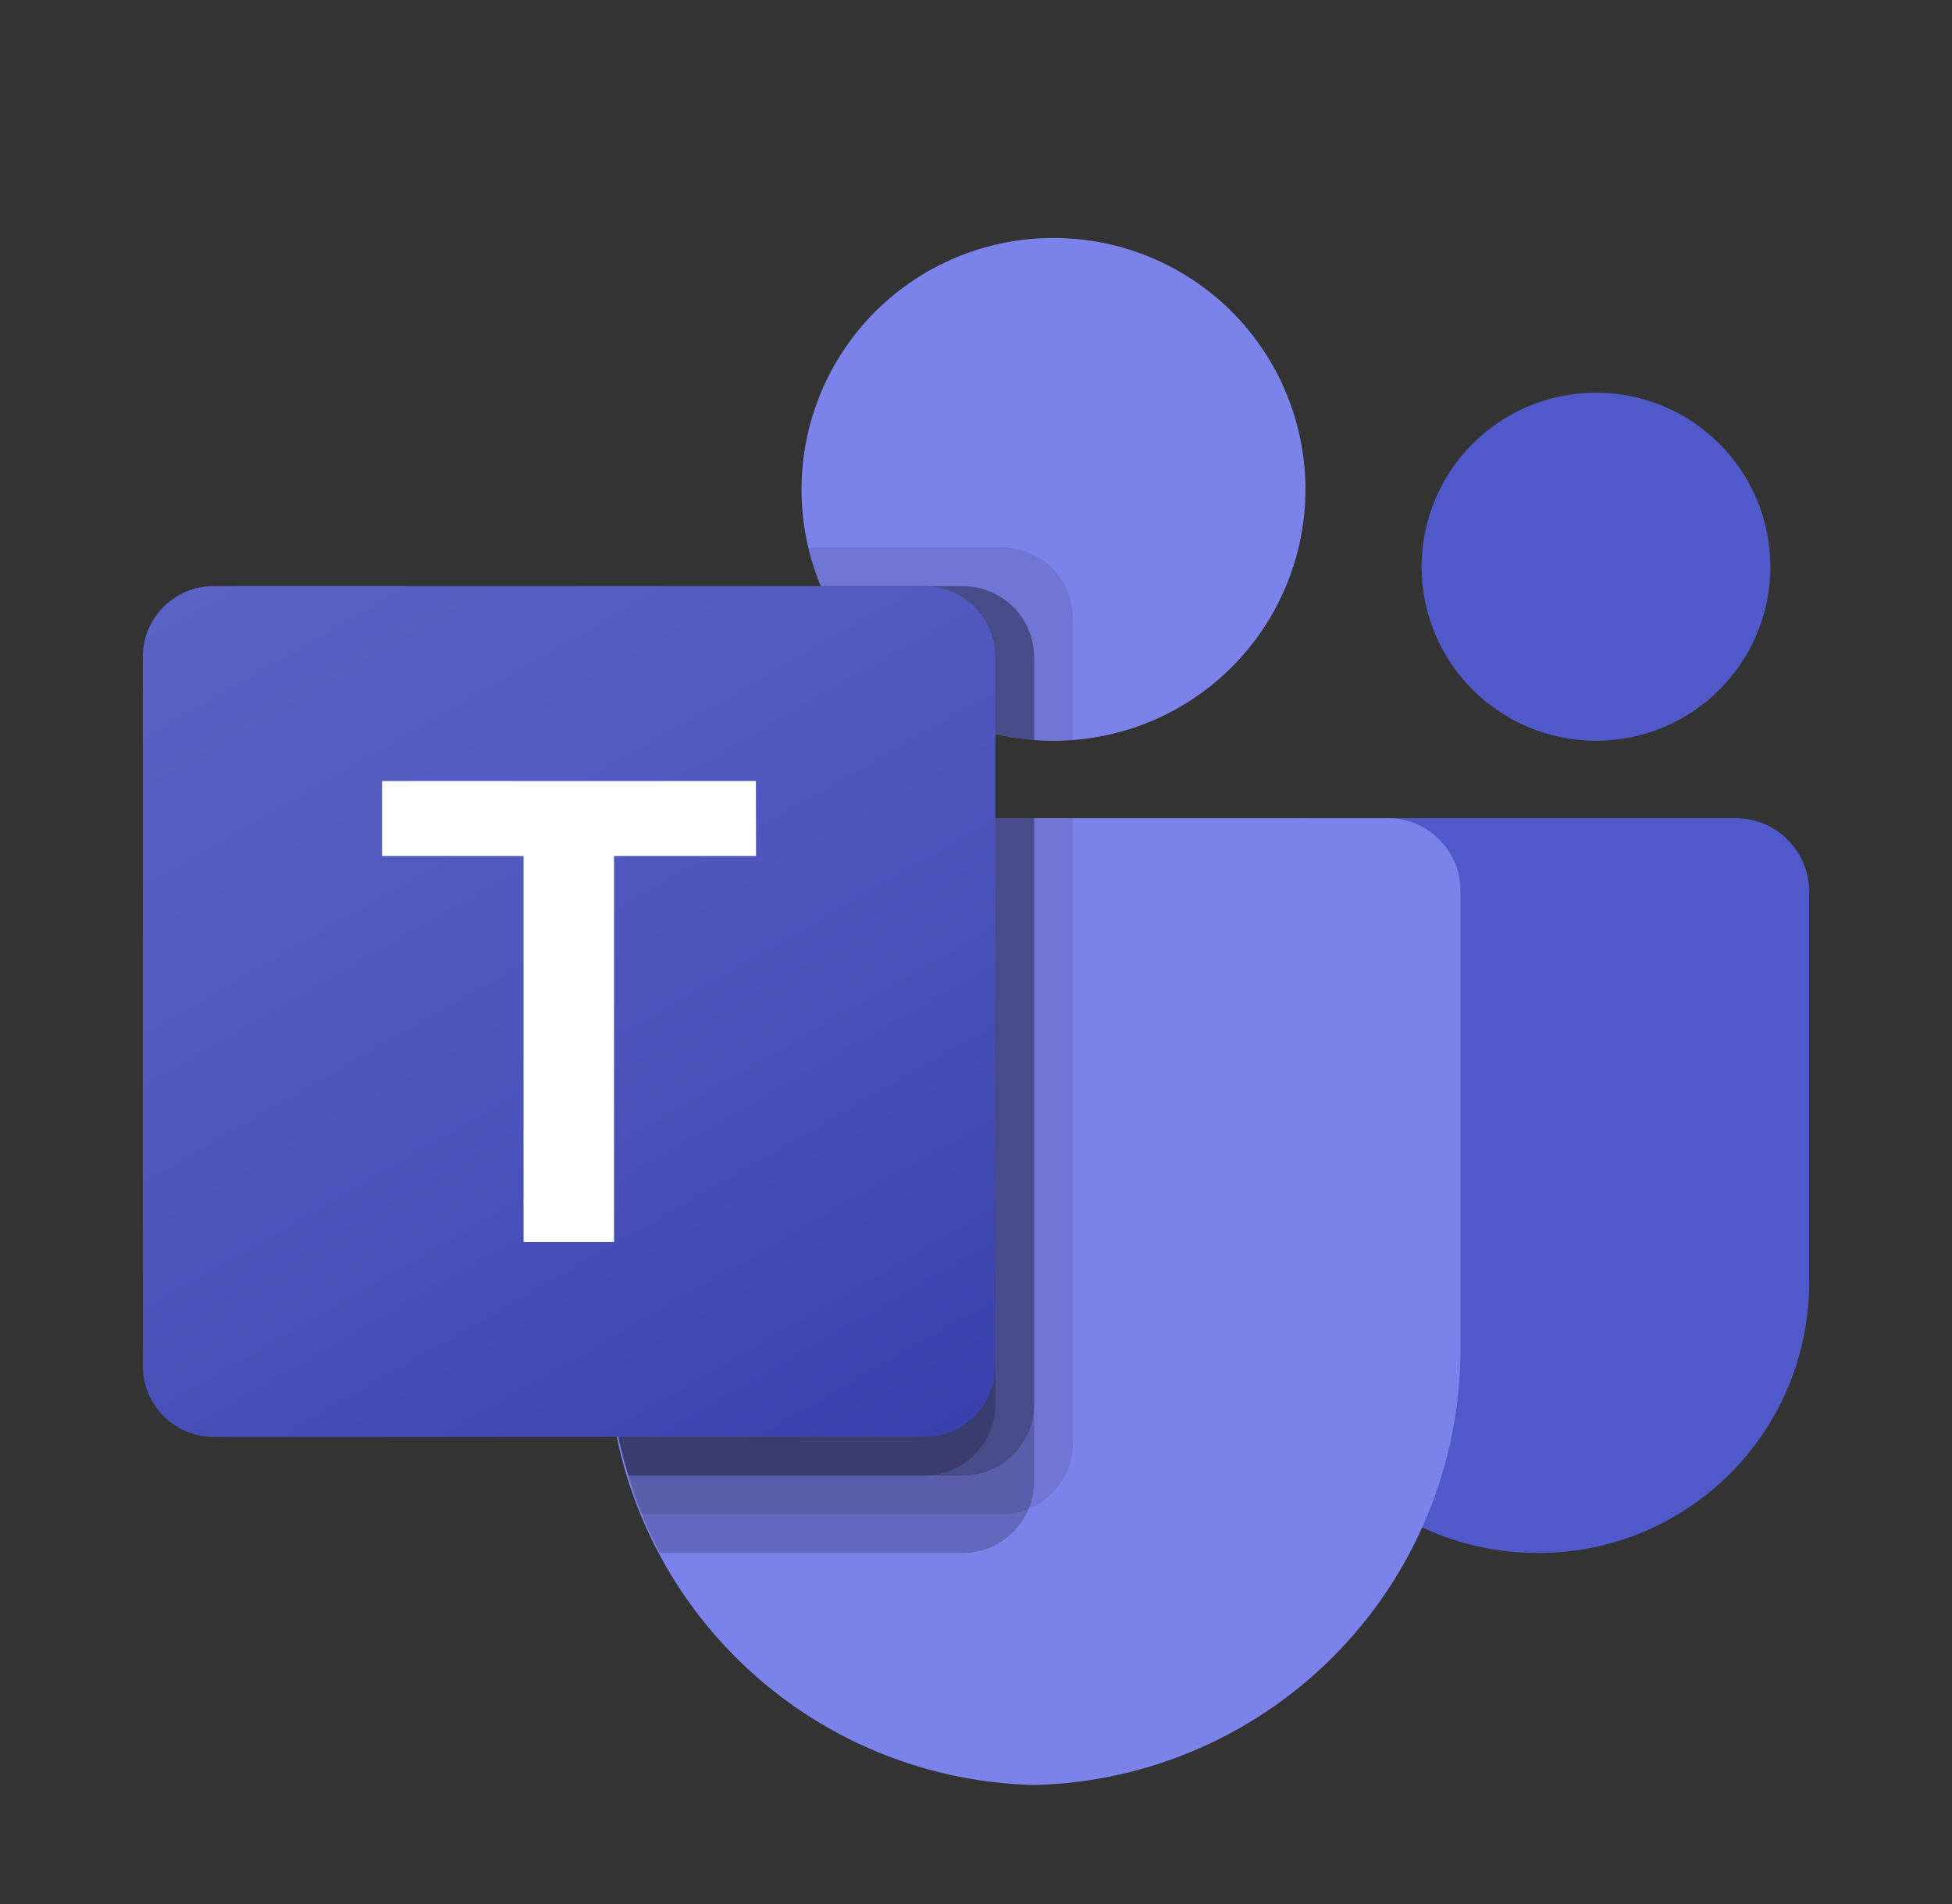
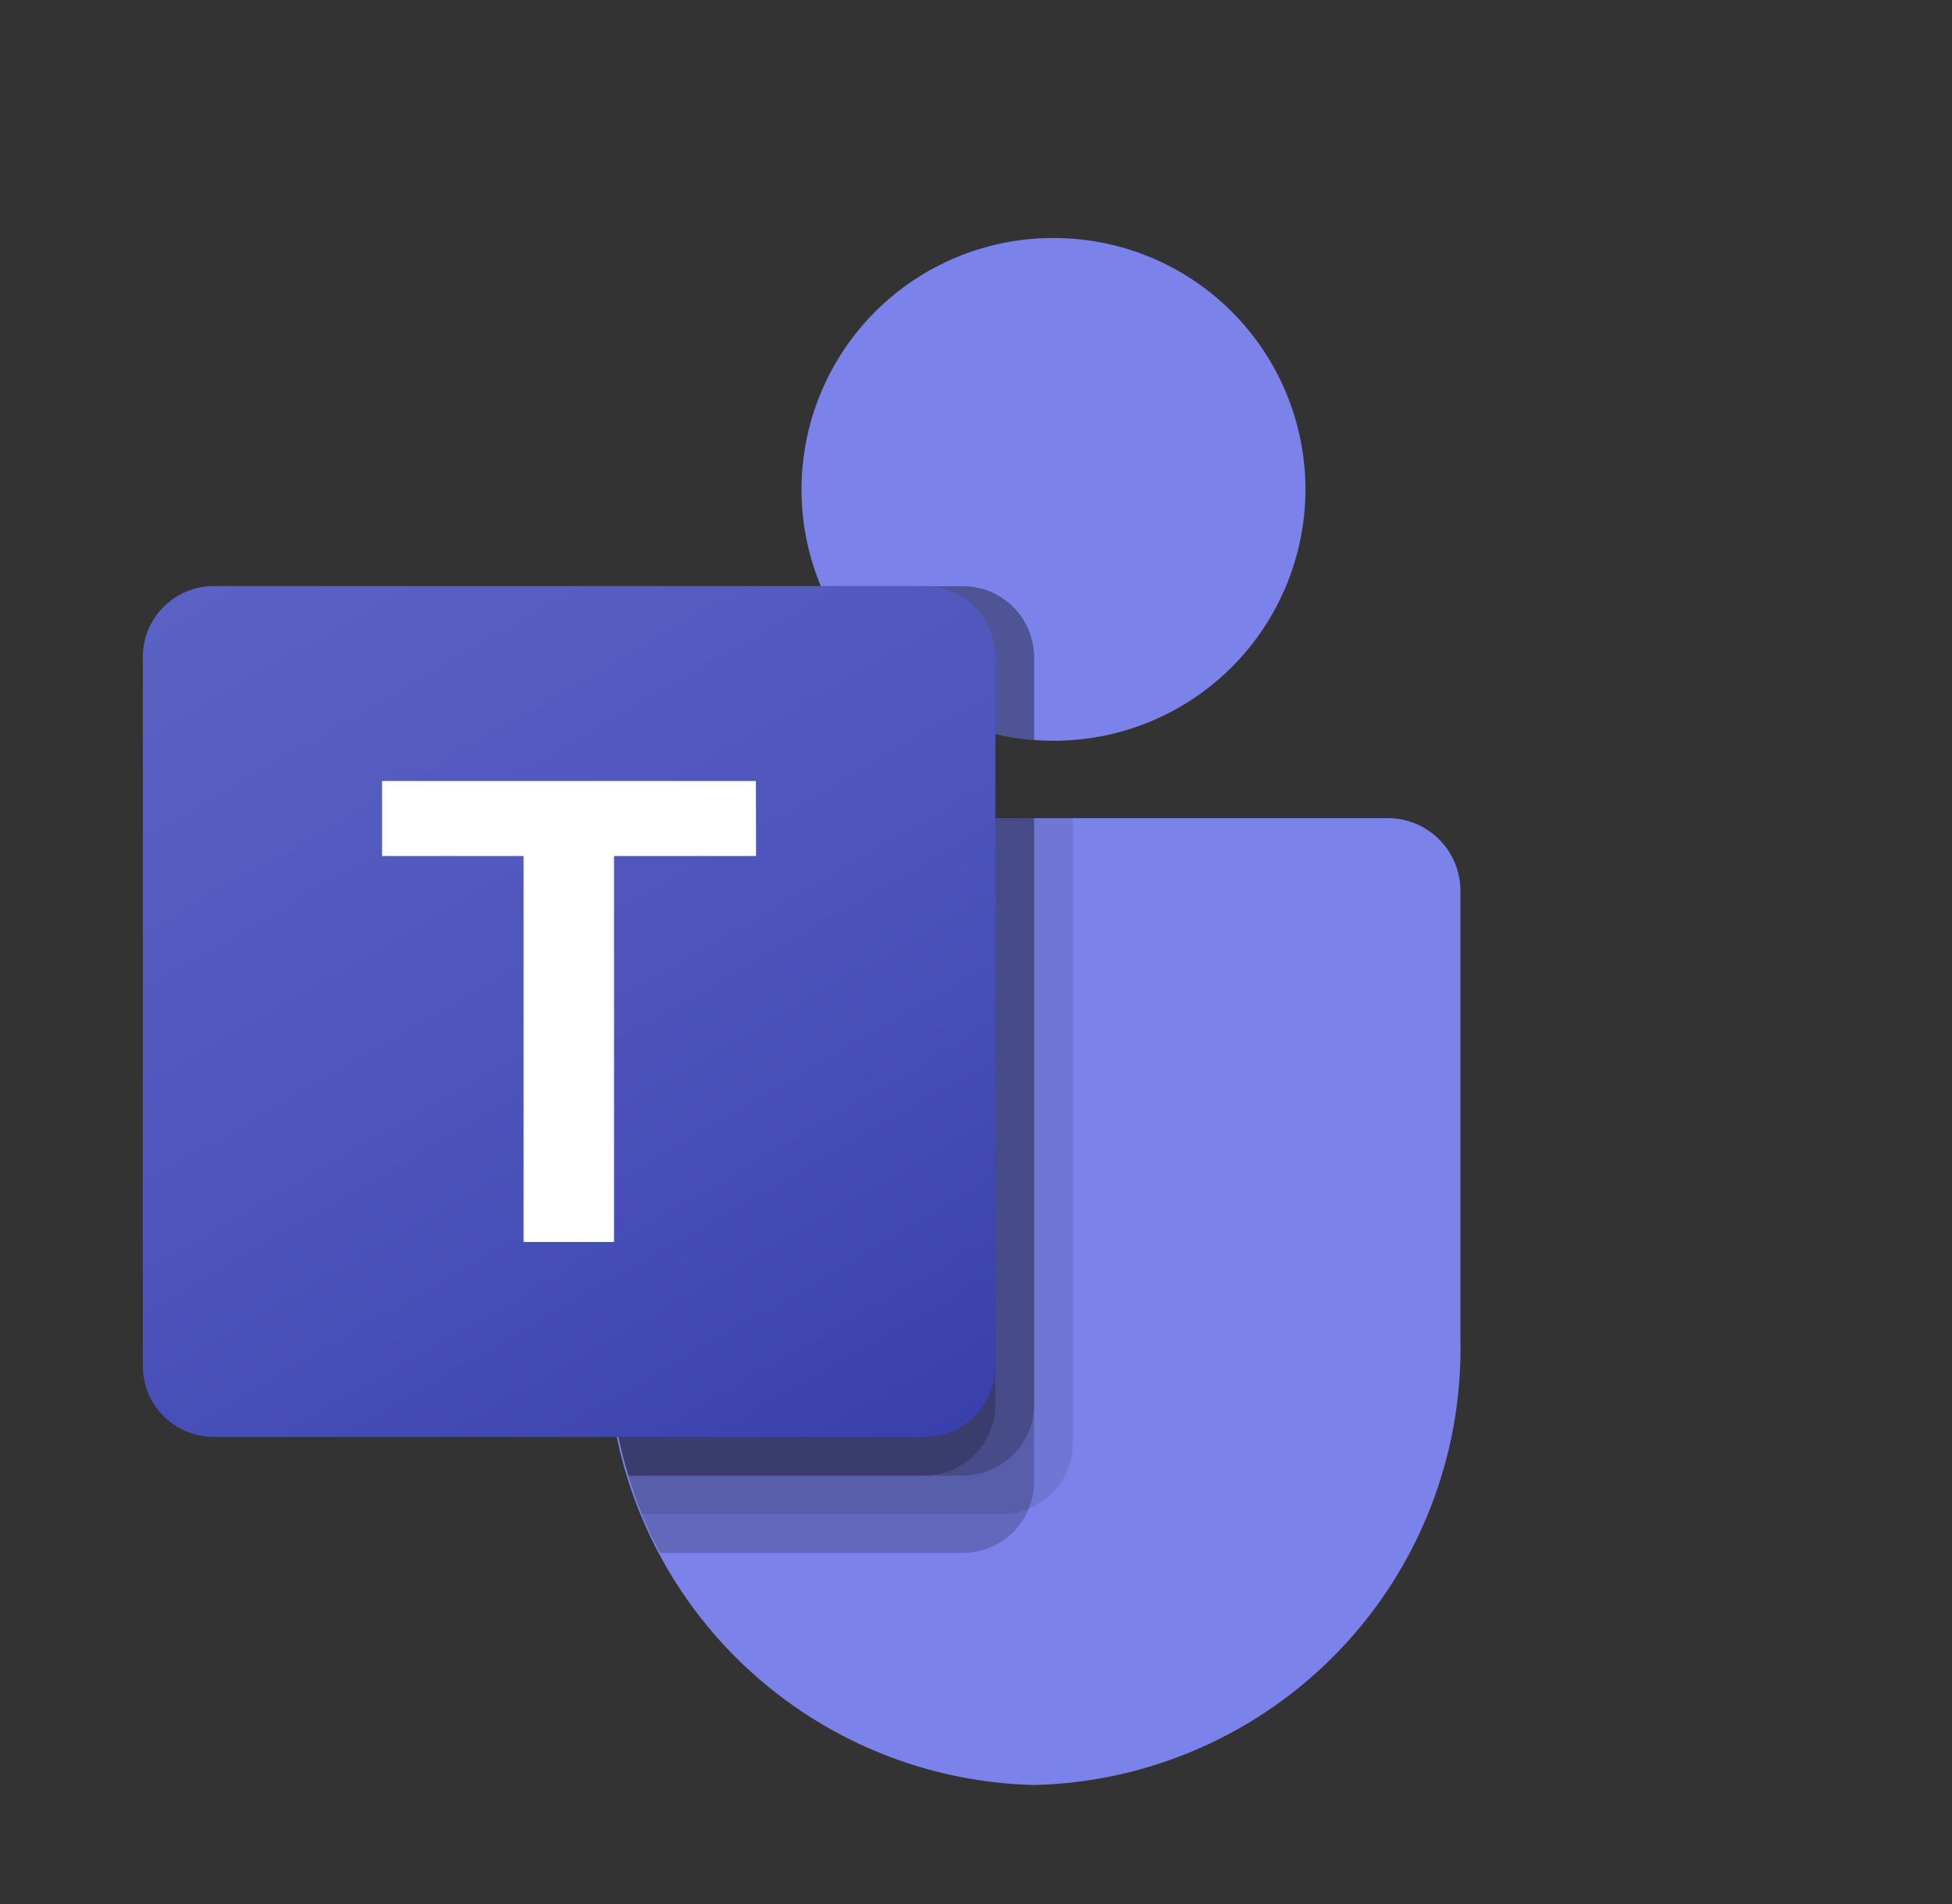
<svg xmlns="http://www.w3.org/2000/svg" width="41" height="40" viewBox="0 0 41 40" fill="none">
  <rect x="0" y="0" width="41" height="40" fill="#333333" stroke="none" />
-   <path d="M27.413 17.188H36.453C37.307 17.188 38 17.878 38 18.73V26.95C37.999 27.696 37.852 28.434 37.566 29.123C37.28 29.812 36.861 30.438 36.333 30.965C35.805 31.492 35.178 31.91 34.489 32.195C33.8 32.479 33.061 32.626 32.315 32.625H32.29C31.544 32.626 30.805 32.479 30.116 32.195C29.427 31.91 28.8 31.492 28.272 30.965C27.744 30.438 27.325 29.812 27.039 29.123C26.753 28.434 26.606 27.696 26.605 26.95V17.997C26.605 17.55 26.968 17.188 27.413 17.188ZM33.525 15.562C35.545 15.562 37.185 13.925 37.185 11.908C37.185 9.887 35.545 8.25 33.523 8.25C31.5 8.25 29.86 9.887 29.86 11.908C29.86 13.925 31.5 15.562 33.523 15.562H33.525Z" fill="#5059C9" />
  <path d="M22.127 15.562C22.822 15.563 23.509 15.428 24.151 15.163C24.793 14.898 25.376 14.509 25.868 14.019C26.359 13.529 26.749 12.946 27.015 12.305C27.282 11.664 27.419 10.977 27.42 10.283C27.42 9.588 27.282 8.9 27.016 8.258C26.75 7.617 26.359 7.034 25.868 6.544C25.376 6.053 24.792 5.664 24.15 5.399C23.508 5.134 22.82 4.999 22.125 5C21.431 4.999 20.744 5.135 20.102 5.4C19.461 5.665 18.878 6.054 18.386 6.544C17.895 7.035 17.505 7.617 17.239 8.258C16.973 8.899 16.836 9.586 16.835 10.28C16.835 13.197 19.202 15.562 22.125 15.562H22.127ZM29.182 17.188H14.257C13.853 17.197 13.469 17.367 13.189 17.66C12.91 17.953 12.758 18.345 12.767 18.75V28.125C12.713 30.555 13.625 32.907 15.304 34.665C16.983 36.423 19.29 37.442 21.72 37.5C24.15 37.443 26.458 36.423 28.137 34.666C29.817 32.908 30.729 30.555 30.675 28.125V18.75C30.68 18.549 30.645 18.35 30.572 18.163C30.5 17.976 30.391 17.805 30.252 17.66C30.114 17.514 29.948 17.398 29.764 17.317C29.581 17.236 29.383 17.192 29.182 17.188Z" fill="#7B83EB" />
  <path opacity="0.1" d="M22.535 17.188V30.325C22.533 30.719 22.375 31.097 22.096 31.375C21.817 31.654 21.439 31.811 21.045 31.812H13.483C13.009 30.64 12.766 29.387 12.765 28.122V18.75C12.76 18.549 12.795 18.35 12.868 18.163C12.94 17.976 13.049 17.805 13.188 17.66C13.326 17.515 13.492 17.399 13.676 17.319C13.859 17.238 14.057 17.194 14.258 17.19H22.533L22.535 17.188Z" fill="black" />
  <path opacity="0.2" d="M21.72 17.188V31.138C21.717 31.532 21.559 31.909 21.28 32.187C21.001 32.465 20.624 32.623 20.23 32.626H13.867C13.586 32.11 13.363 31.565 13.2 31C12.916 30.069 12.771 29.1 12.77 28.125V18.745C12.765 18.545 12.8 18.346 12.873 18.159C12.945 17.972 13.053 17.802 13.192 17.657C13.33 17.512 13.496 17.396 13.679 17.315C13.862 17.234 14.06 17.19 14.26 17.186H21.722L21.72 17.188Z" fill="black" />
  <path opacity="0.2" d="M21.72 17.188V29.513C21.717 29.907 21.559 30.284 21.28 30.562C21.001 30.84 20.624 30.998 20.23 31H13.2C12.916 30.069 12.771 29.1 12.77 28.125V18.745C12.765 18.545 12.8 18.346 12.873 18.159C12.945 17.972 13.053 17.802 13.192 17.657C13.33 17.512 13.496 17.396 13.679 17.315C13.862 17.234 14.06 17.19 14.26 17.186H21.722L21.72 17.188Z" fill="black" />
  <path opacity="0.2" d="M20.907 17.188V29.513C20.904 29.907 20.746 30.284 20.467 30.562C20.189 30.84 19.811 30.998 19.418 31H13.197C12.913 30.069 12.768 29.1 12.768 28.125V18.745C12.763 18.545 12.798 18.346 12.87 18.159C12.943 17.972 13.051 17.802 13.189 17.657C13.328 17.512 13.493 17.396 13.677 17.315C13.86 17.234 14.057 17.19 14.258 17.186L20.907 17.188Z" fill="black" />
-   <path opacity="0.1" d="M22.535 12.988V15.547C22.397 15.555 22.267 15.562 22.127 15.562C21.99 15.562 21.86 15.555 21.72 15.547C20.603 15.461 19.543 15.023 18.692 14.296C17.84 13.568 17.242 12.589 16.982 11.5H21.045C21.439 11.501 21.816 11.658 22.095 11.936C22.374 12.214 22.532 12.591 22.535 12.985V12.988Z" fill="black" />
  <path opacity="0.2" d="M21.72 13.8V15.547C20.749 15.473 19.817 15.132 19.027 14.561C18.238 13.991 17.621 13.213 17.245 12.315H20.233C20.626 12.316 21.003 12.473 21.281 12.751C21.56 13.029 21.718 13.406 21.72 13.8Z" fill="black" />
  <path opacity="0.2" d="M21.72 13.8V15.547C20.749 15.473 19.817 15.132 19.027 14.561C18.238 13.991 17.621 13.213 17.245 12.315H20.233C20.626 12.316 21.003 12.473 21.281 12.751C21.56 13.029 21.718 13.406 21.72 13.8Z" fill="black" />
-   <path opacity="0.2" d="M20.908 13.8V15.418C20.095 15.226 19.34 14.844 18.704 14.305C18.067 13.765 17.567 13.082 17.245 12.312H19.42C19.814 12.315 20.191 12.472 20.47 12.75C20.748 13.029 20.906 13.406 20.908 13.8Z" fill="black" />
  <path d="M4.492 12.312H19.415C20.24 12.312 20.907 12.98 20.907 13.803V28.698C20.907 28.893 20.869 29.087 20.794 29.268C20.719 29.449 20.609 29.614 20.47 29.752C20.332 29.89 20.167 30 19.986 30.075C19.805 30.149 19.611 30.188 19.415 30.188H4.49C4.294 30.188 4.101 30.149 3.92 30.074C3.739 29.999 3.575 29.889 3.436 29.751C3.298 29.613 3.188 29.448 3.113 29.268C3.039 29.087 3 28.893 3 28.698V13.803C3 12.977 3.667 12.312 4.492 12.312Z" fill="url(#paint0_linear_5413_20362)" />
  <path d="M15.88 17.983H12.897V26.091H10.997V17.983H8.025V16.408H15.877L15.88 17.983Z" fill="white" />
  <defs>
    <linearGradient id="paint0_linear_5413_20362" x1="6.11" y1="11.15" x2="17.765" y2="31.37" gradientUnits="userSpaceOnUse">
      <stop stop-color="#5A62C3" />
      <stop offset="0.5" stop-color="#4D55BD" />
      <stop offset="1" stop-color="#3940AB" />
    </linearGradient>
  </defs>
</svg>